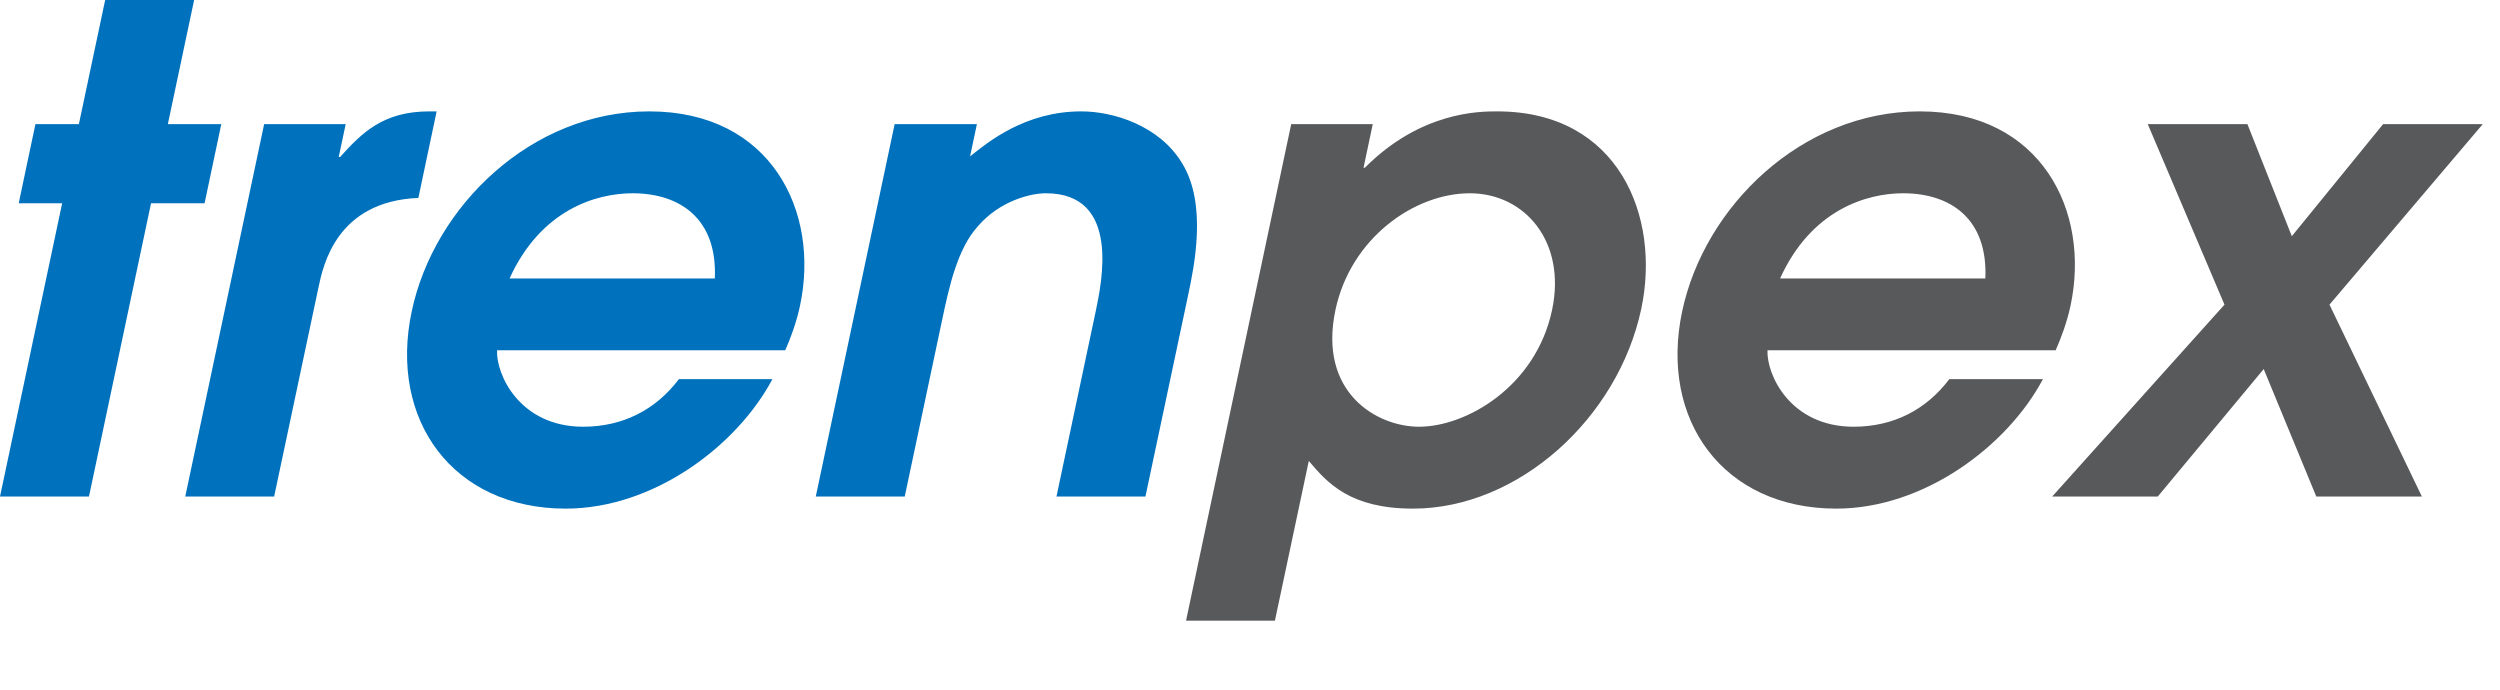
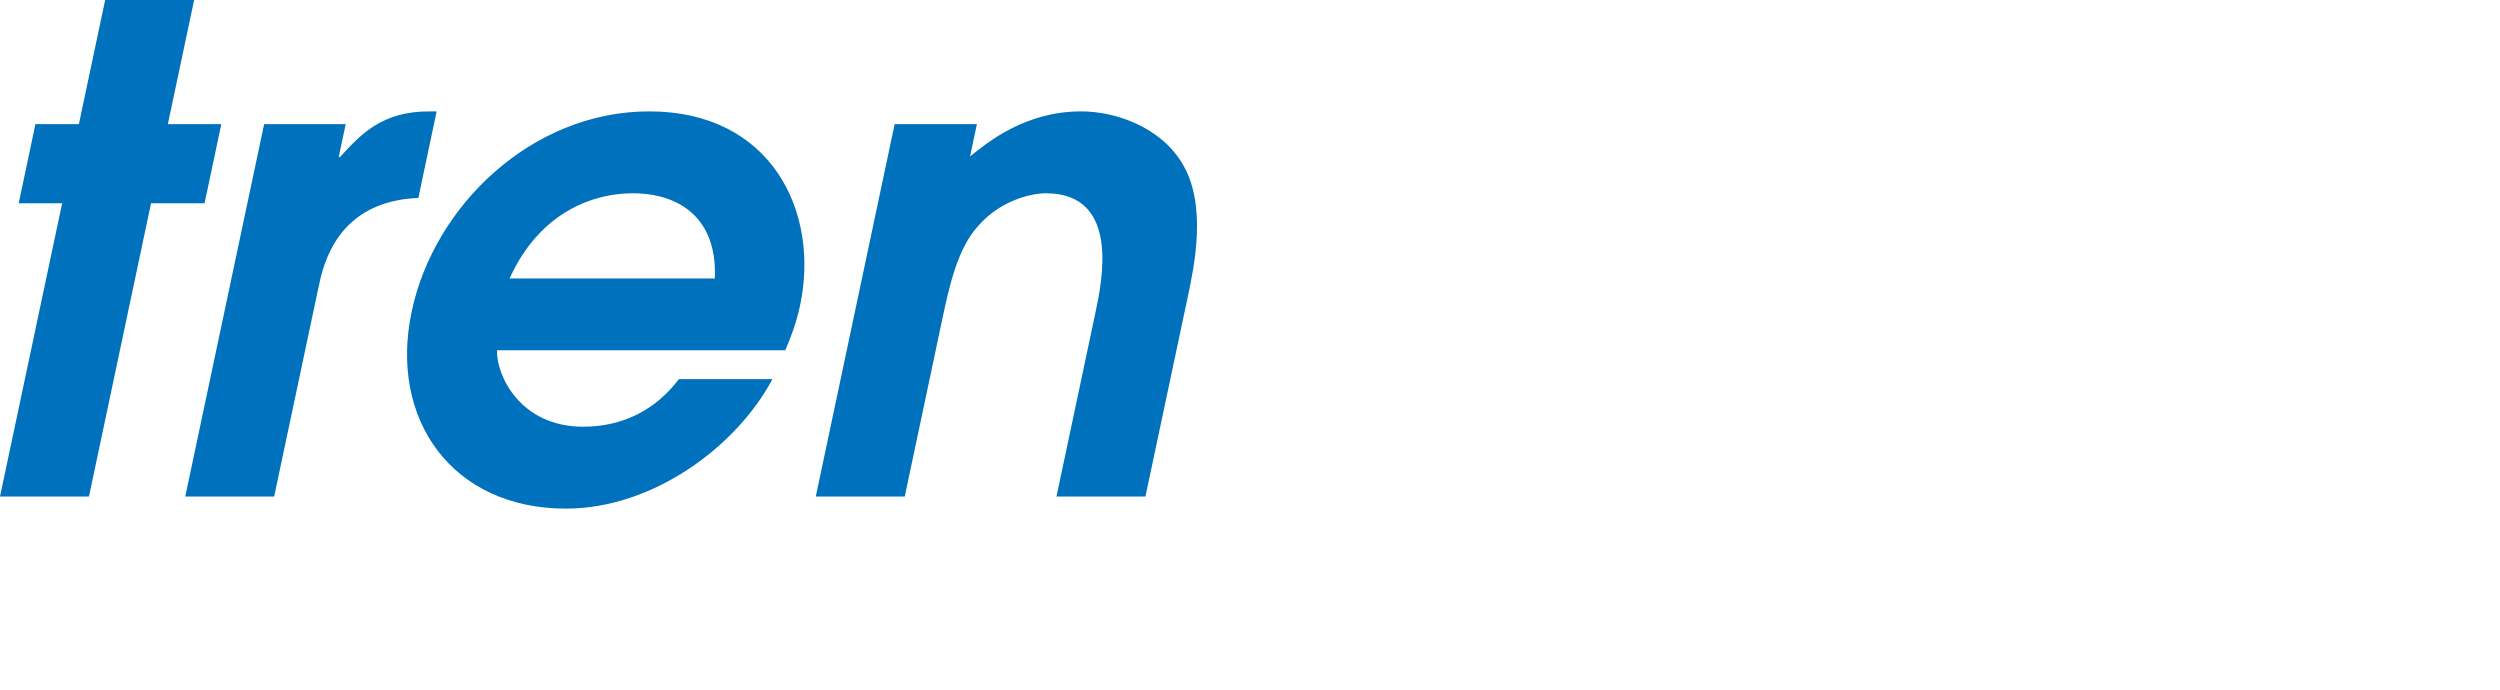
<svg xmlns="http://www.w3.org/2000/svg" clip-rule="evenodd" fill-rule="evenodd" stroke-linejoin="round" stroke-miterlimit="2" viewBox="0 0 29 8">
  <g fill-rule="nonzero">
-     <path d="m13.758 7.2h1.031l.393-1.853c.217.257.48.553 1.209.553 1.218 0 2.377-1.043 2.648-2.319.226-1.067-.26-2.289-1.672-2.289-.202 0-.884 0-1.535.654h-.015l.107-.506h-.946zm1.733-3.604c.176-.833.915-1.354 1.559-1.354.636 0 1.122.56.954 1.354-.188.887-.993 1.354-1.544 1.354-.488 0-1.172-.396-.969-1.354zm8.355.467c.061-.14.13-.319.173-.521.231-1.09-.338-2.25-1.75-2.25-1.365 0-2.497 1.098-2.756 2.32-.267 1.261.477 2.288 1.788 2.288 1.016 0 1.984-.724 2.397-1.502h-1.086c-.27.358-.652.552-1.11.552-.737 0-1.012-.607-.999-.887zm-3.197-.833c.363-.801 1.008-.988 1.427-.988.551 0 .984.296.954.988zm3.156 2.53h1.225l1.229-1.479.61 1.479h1.225l-1.072-2.226 1.778-2.094h-1.156l-1.059 1.3-.515-1.3h-1.156l.89 2.094z" fill="#58595b" />
    <path d="m0 5.76h1.032l.72-3.402h.621l.194-.918h-.62l.305-1.44h-1.032l-.305 1.44h-.504l-.194.918h.504l-.721 3.402zm2.149 0h1.031l.515-2.429c.054-.256.211-.996 1.158-1.035l.212-1.004h-.085c-.535 0-.782.249-1.035.529h-.016l.081-.381h-.946zm6.96-1.697c.061-.14.13-.319.172-.521.231-1.09-.337-2.25-1.749-2.25-1.365 0-2.498 1.098-2.756 2.32-.268 1.261.477 2.288 1.787 2.288 1.016 0 1.984-.724 2.397-1.502h-1.085c-.27.358-.653.552-1.11.552-.737 0-1.012-.607-.999-.887zm-3.198-.833c.364-.801 1.009-.988 1.427-.988.551 0 .985.296.954.988zm3.552 2.53h1.032l.435-2.055c.078-.366.173-.817.415-1.082.248-.288.601-.381.787-.381.869 0 .651 1.027.575 1.385l-.452 2.133h1.032l.495-2.335c.071-.335.224-1.059-.071-1.534-.264-.435-.796-.599-1.168-.599-.652 0-1.085.358-1.29.522l.079-.374h-.954z" fill="#0071bc" />
  </g>
</svg>